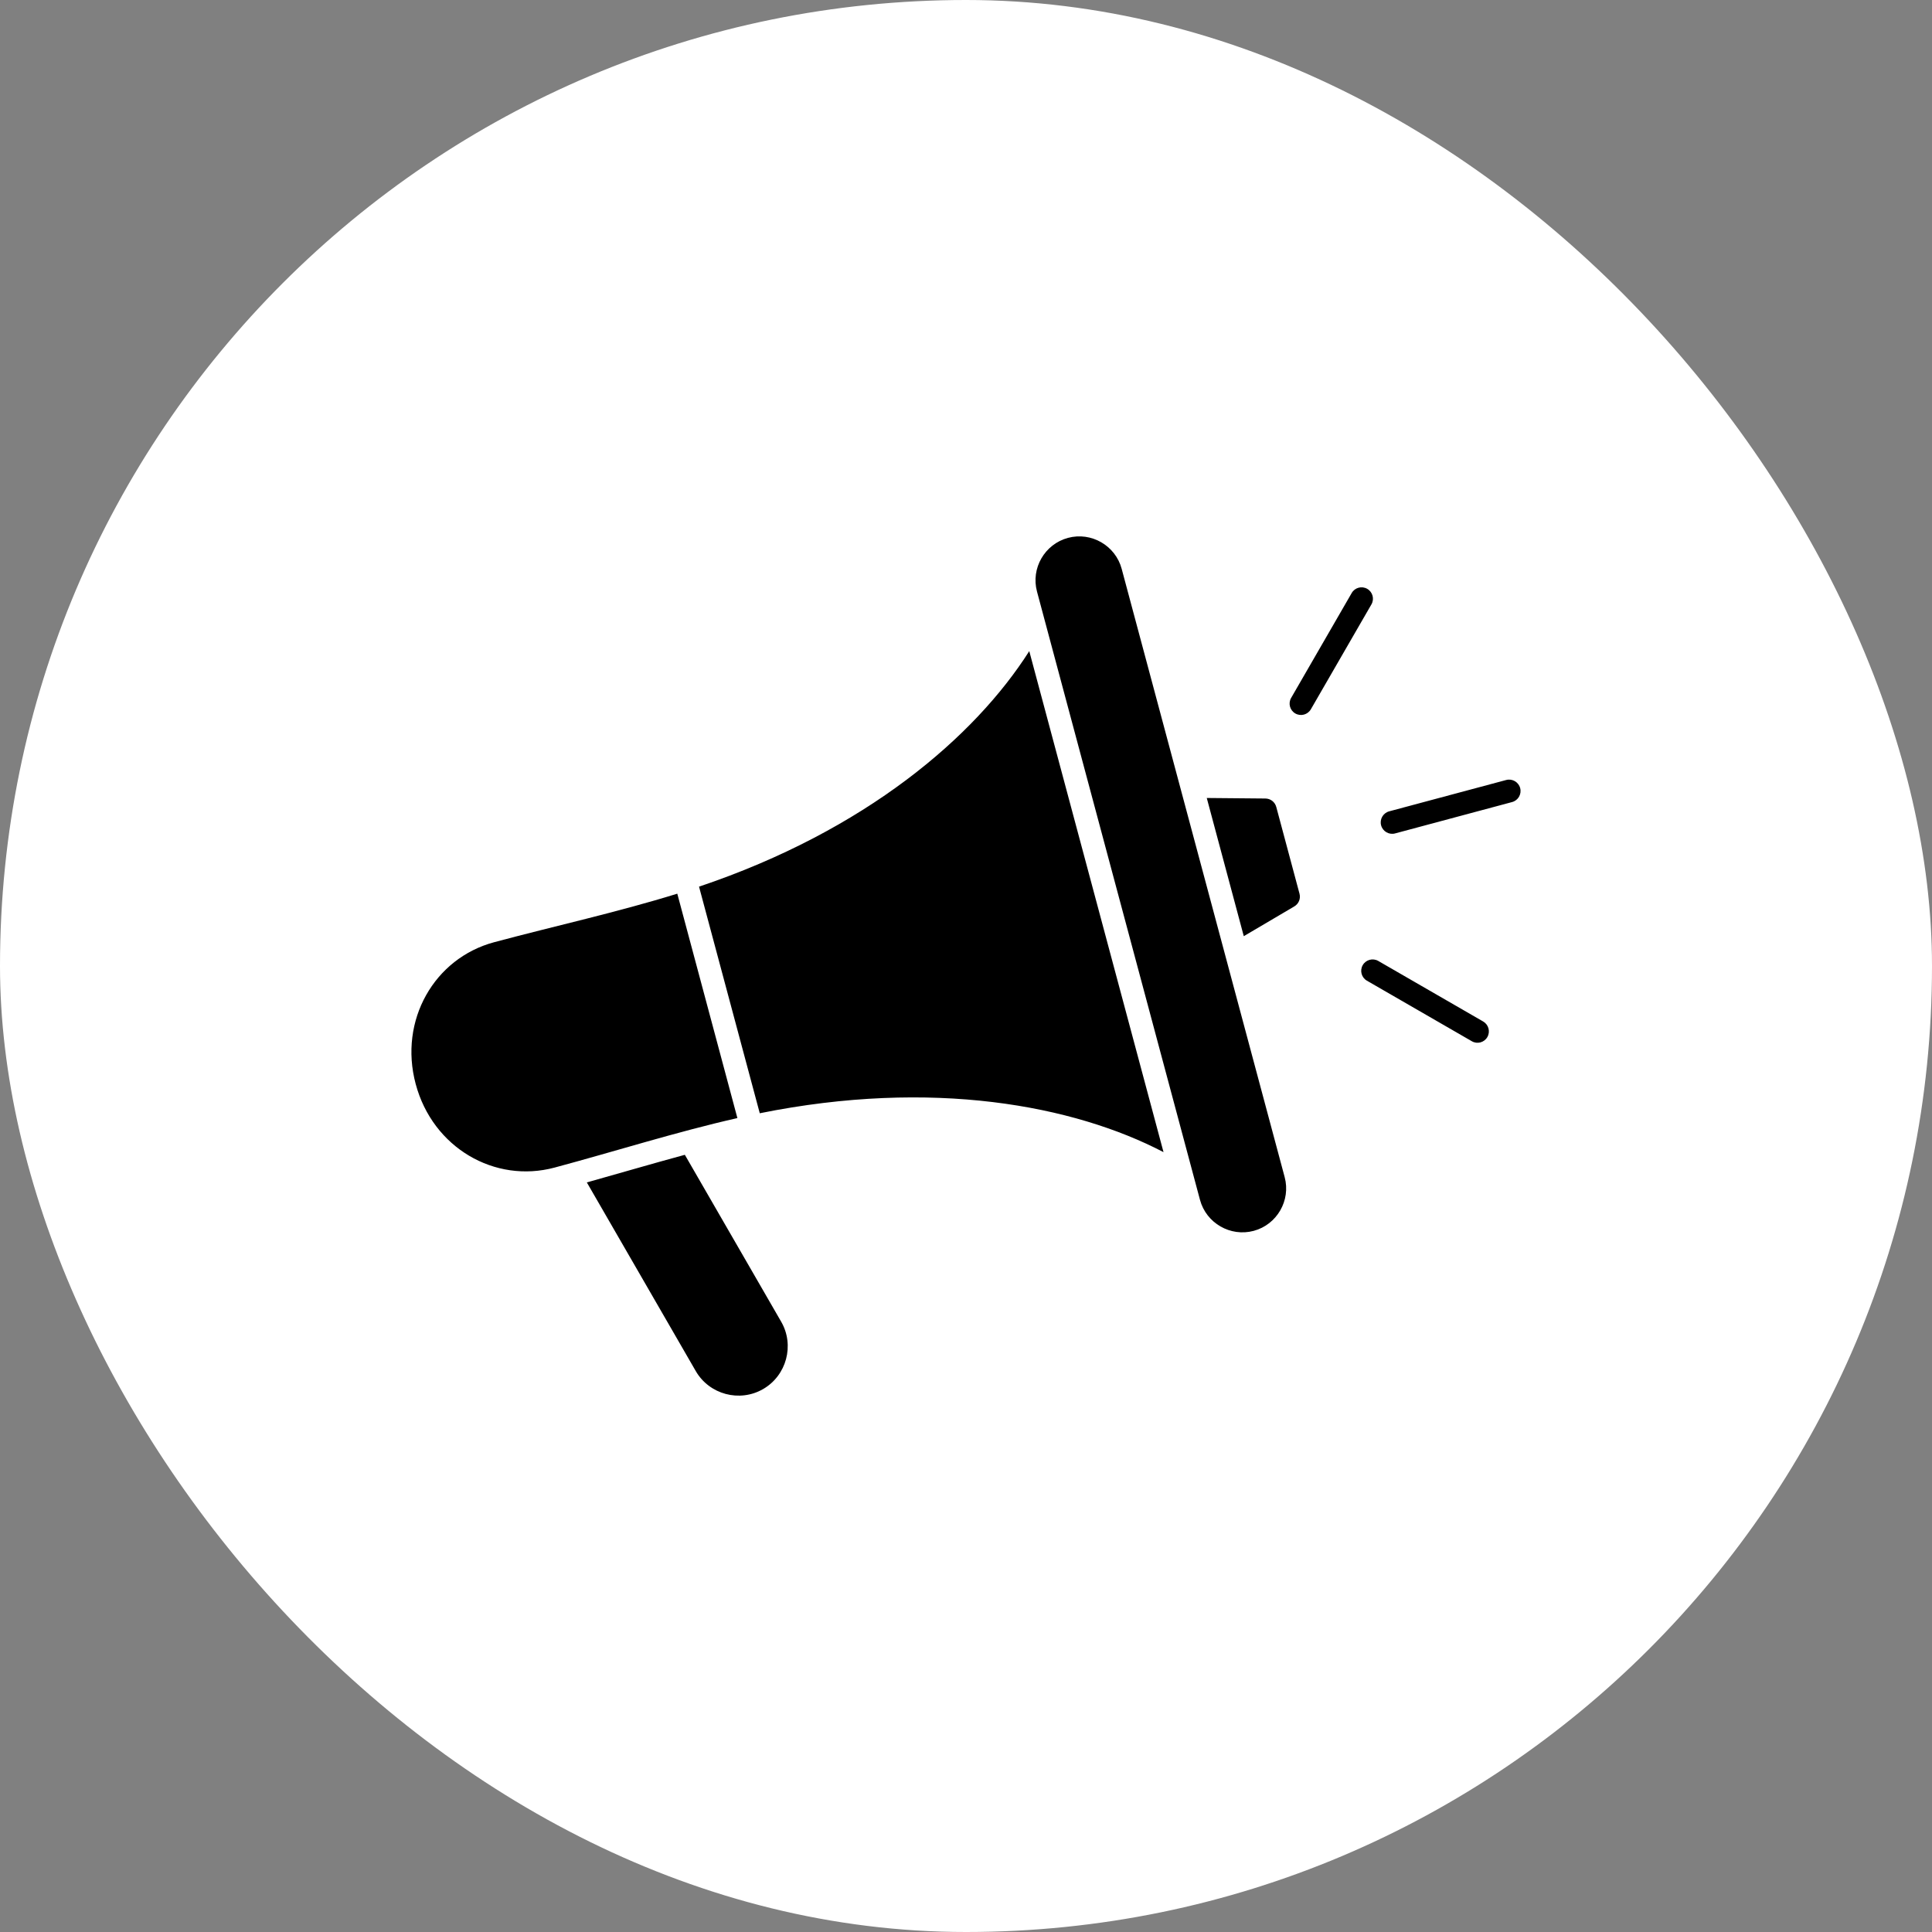
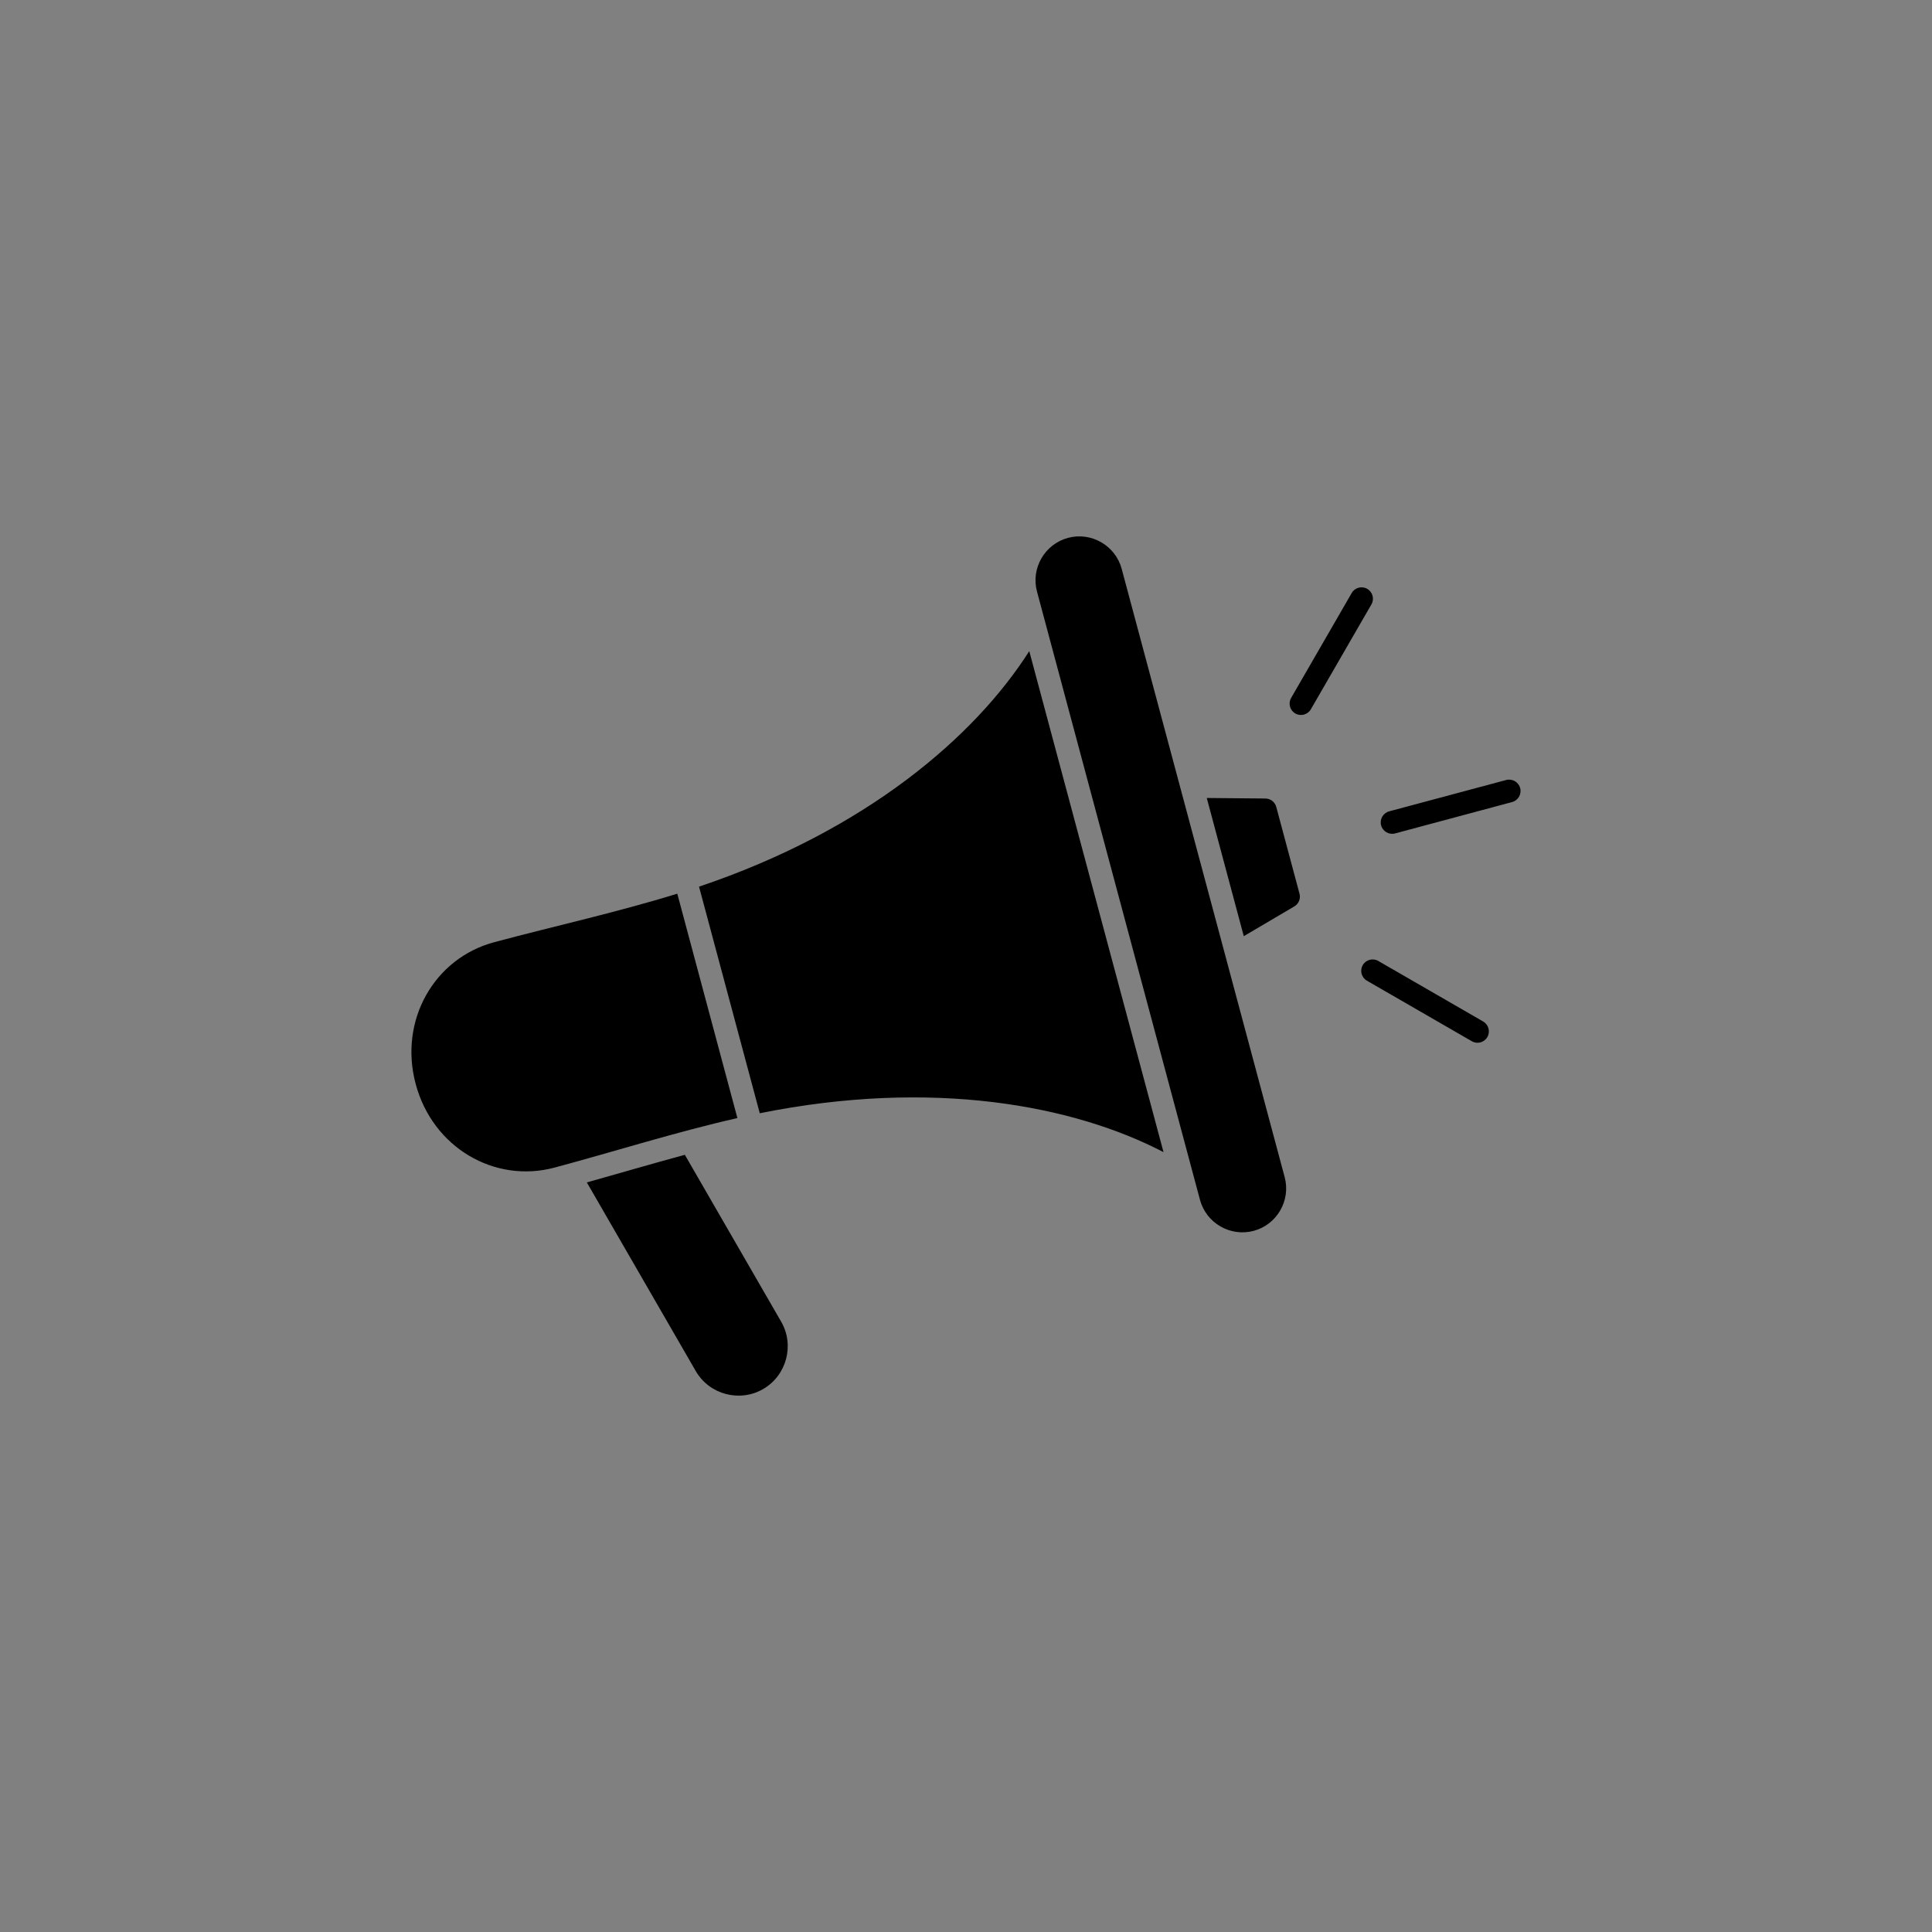
<svg xmlns="http://www.w3.org/2000/svg" width="55" height="55" viewBox="0 0 55 55" fill="none">
  <rect x="0" y="0" width="55" height="55" fill="#808080" stroke="none" />
-   <rect width="55" height="55" rx="27.5" fill="white" />
  <path fill-rule="evenodd" clip-rule="evenodd" d="M19.496 32.875L22.238 37.625C22.625 38.294 22.393 39.157 21.724 39.544C21.055 39.93 20.192 39.699 19.806 39.03L16.706 33.661C17.637 33.401 18.564 33.127 19.496 32.875L19.496 32.875ZM38.913 27.918C38.758 27.829 38.705 27.631 38.794 27.476C38.883 27.321 39.081 27.267 39.236 27.356L42.223 29.08C42.378 29.17 42.431 29.368 42.342 29.523C42.253 29.678 42.055 29.732 41.9 29.642L38.913 27.918ZM37.318 20.191C37.228 20.347 37.03 20.4 36.875 20.311C36.72 20.222 36.666 20.024 36.756 19.868L38.48 16.882C38.569 16.727 38.767 16.674 38.922 16.763C39.077 16.852 39.131 17.05 39.042 17.205L37.318 20.191ZM39.715 23.726C39.542 23.772 39.364 23.669 39.317 23.495C39.271 23.322 39.374 23.144 39.547 23.097L42.878 22.205C43.051 22.159 43.23 22.262 43.276 22.435C43.322 22.608 43.219 22.787 43.046 22.833L39.715 23.726ZM30.404 15.312C29.741 15.49 29.343 16.177 29.521 16.84L34.161 34.157C34.339 34.82 35.026 35.217 35.69 35.04C36.353 34.862 36.75 34.174 36.572 33.511L31.932 16.194C31.754 15.531 31.067 15.134 30.404 15.312ZM20.992 31.829L19.281 25.441C17.564 25.973 15.804 26.358 14.067 26.823C12.366 27.279 11.347 29.044 11.834 30.86C12.32 32.676 14.085 33.694 15.786 33.239C17.523 32.773 19.239 32.227 20.992 31.829ZM19.9 25.241C24.652 23.643 27.753 20.97 29.301 18.536L33.123 32.799C30.565 31.465 26.543 30.701 21.629 31.692L19.9 25.241V25.241ZM34.354 22.717L36.021 22.732C36.169 22.733 36.294 22.83 36.333 22.973L36.994 25.441C37.032 25.584 36.972 25.73 36.844 25.805L35.408 26.651L34.354 22.717Z" fill="black" />
</svg>